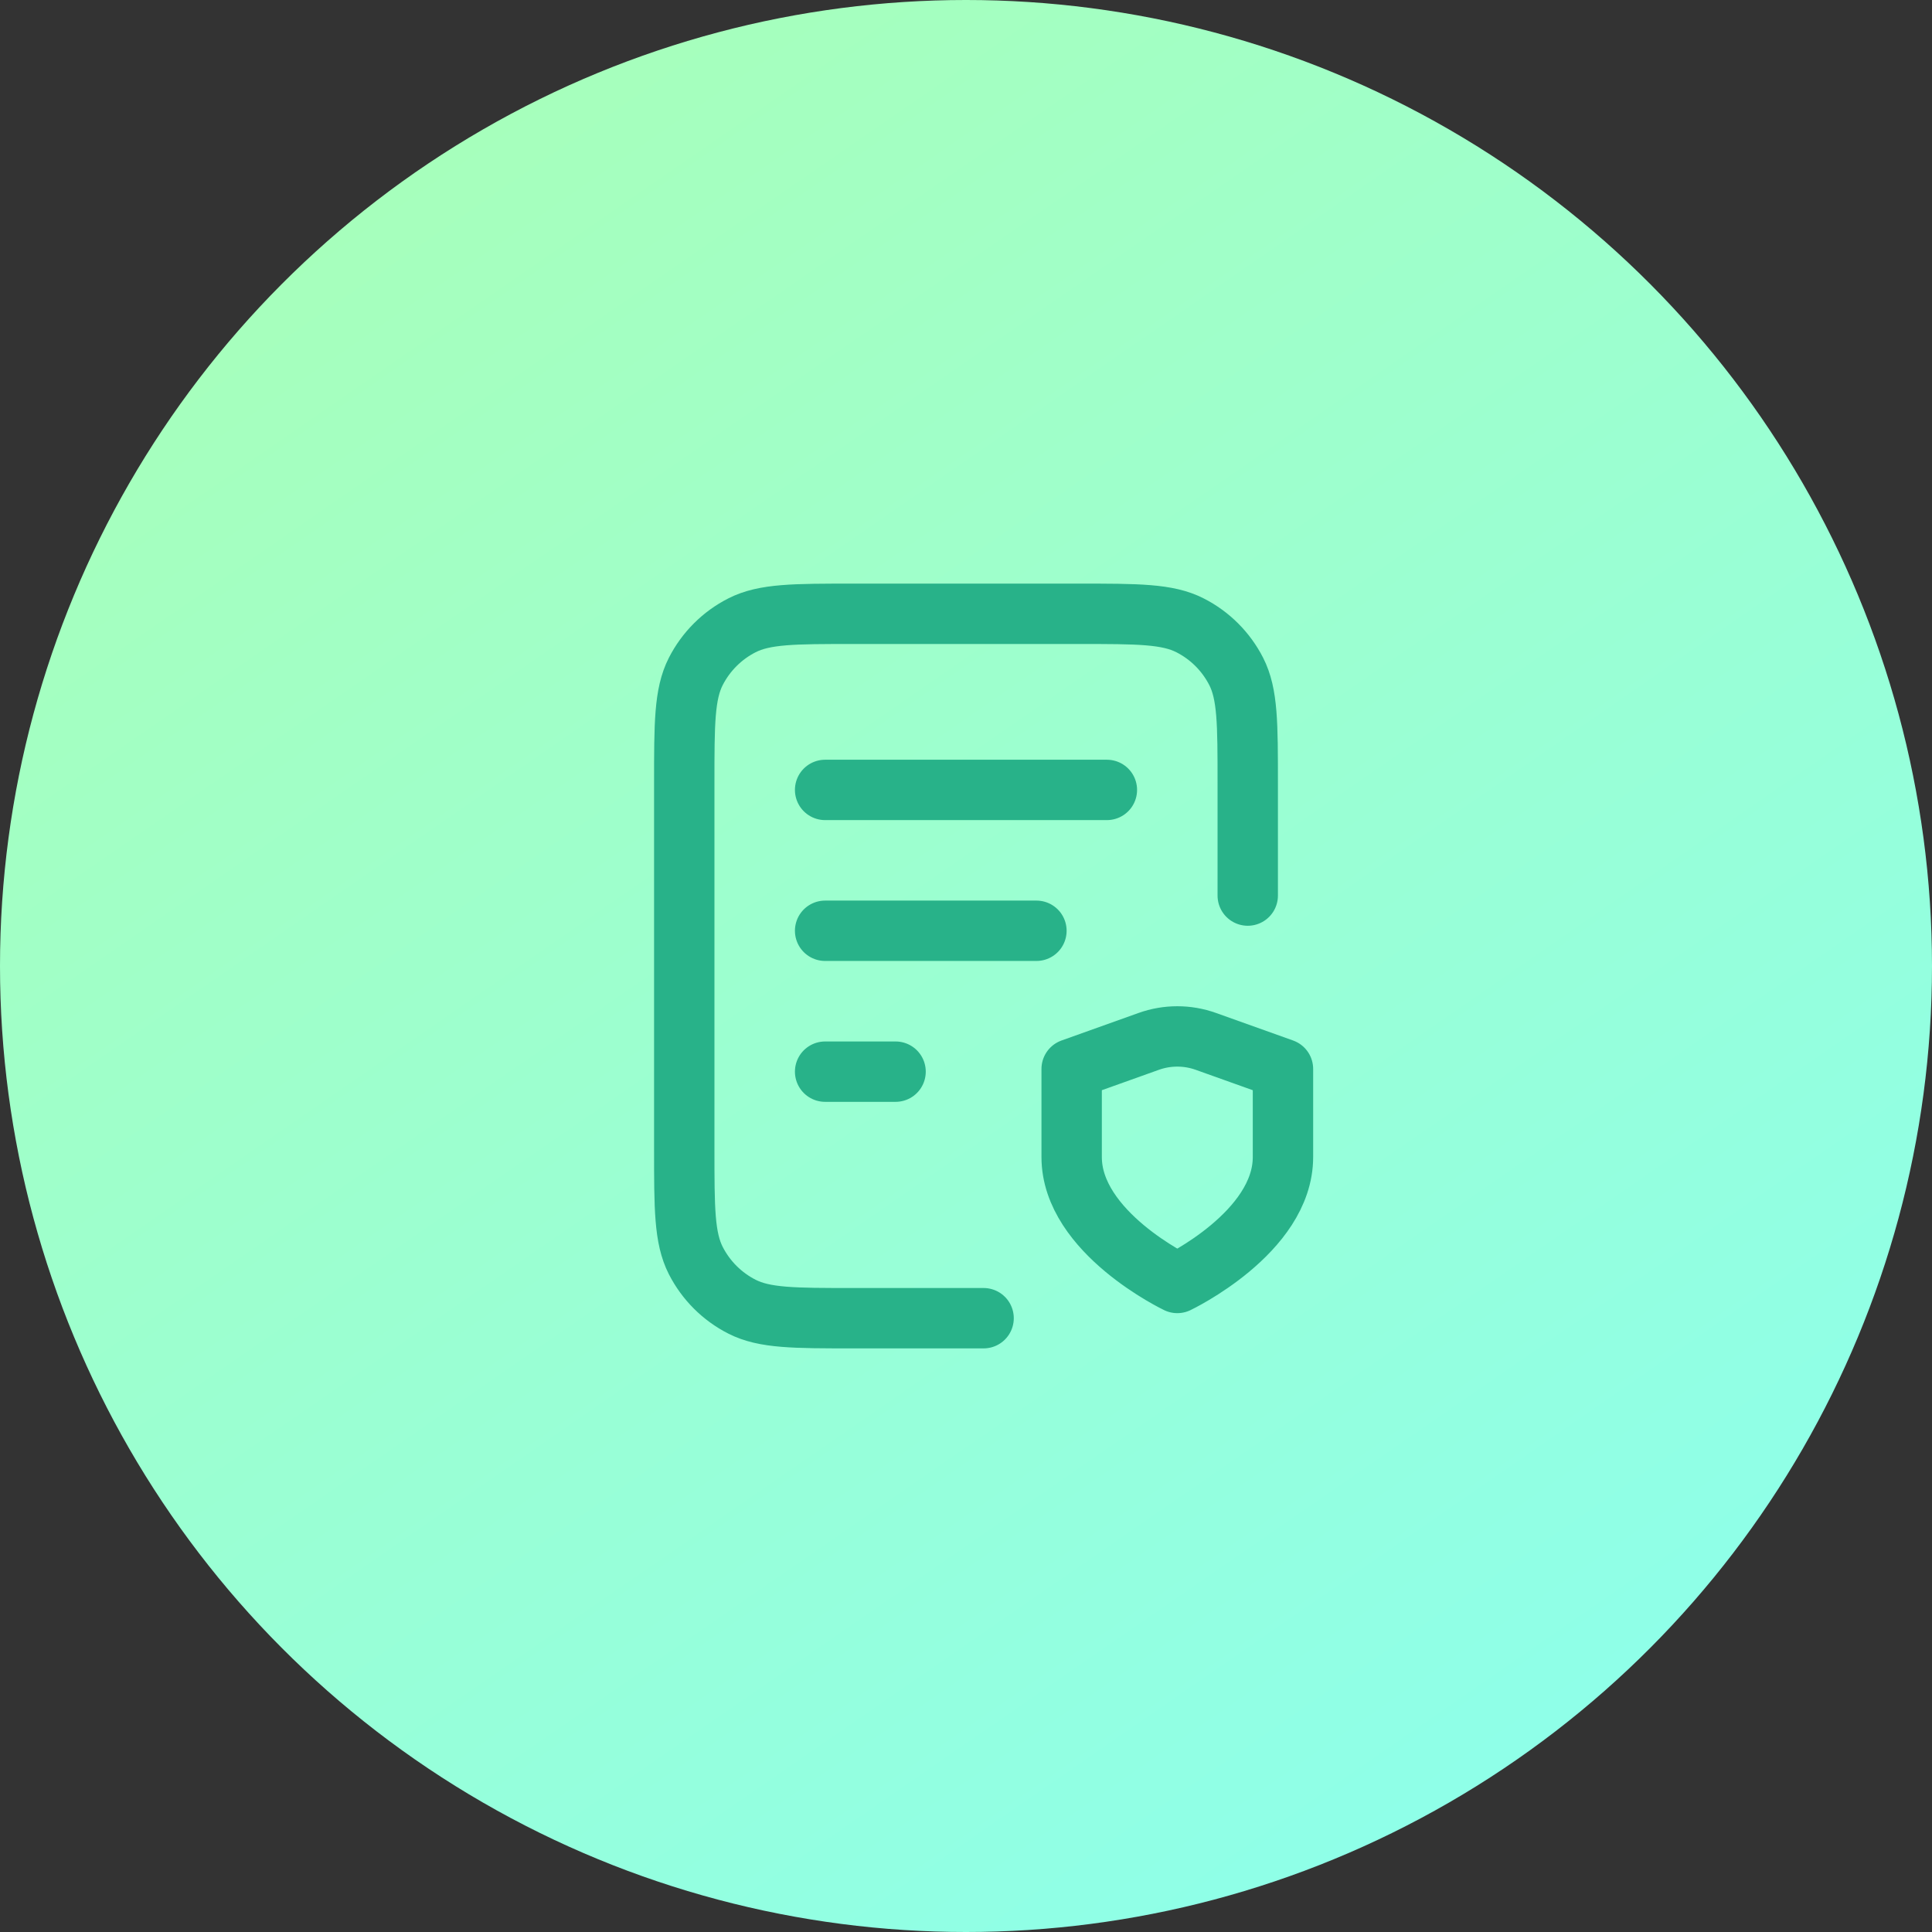
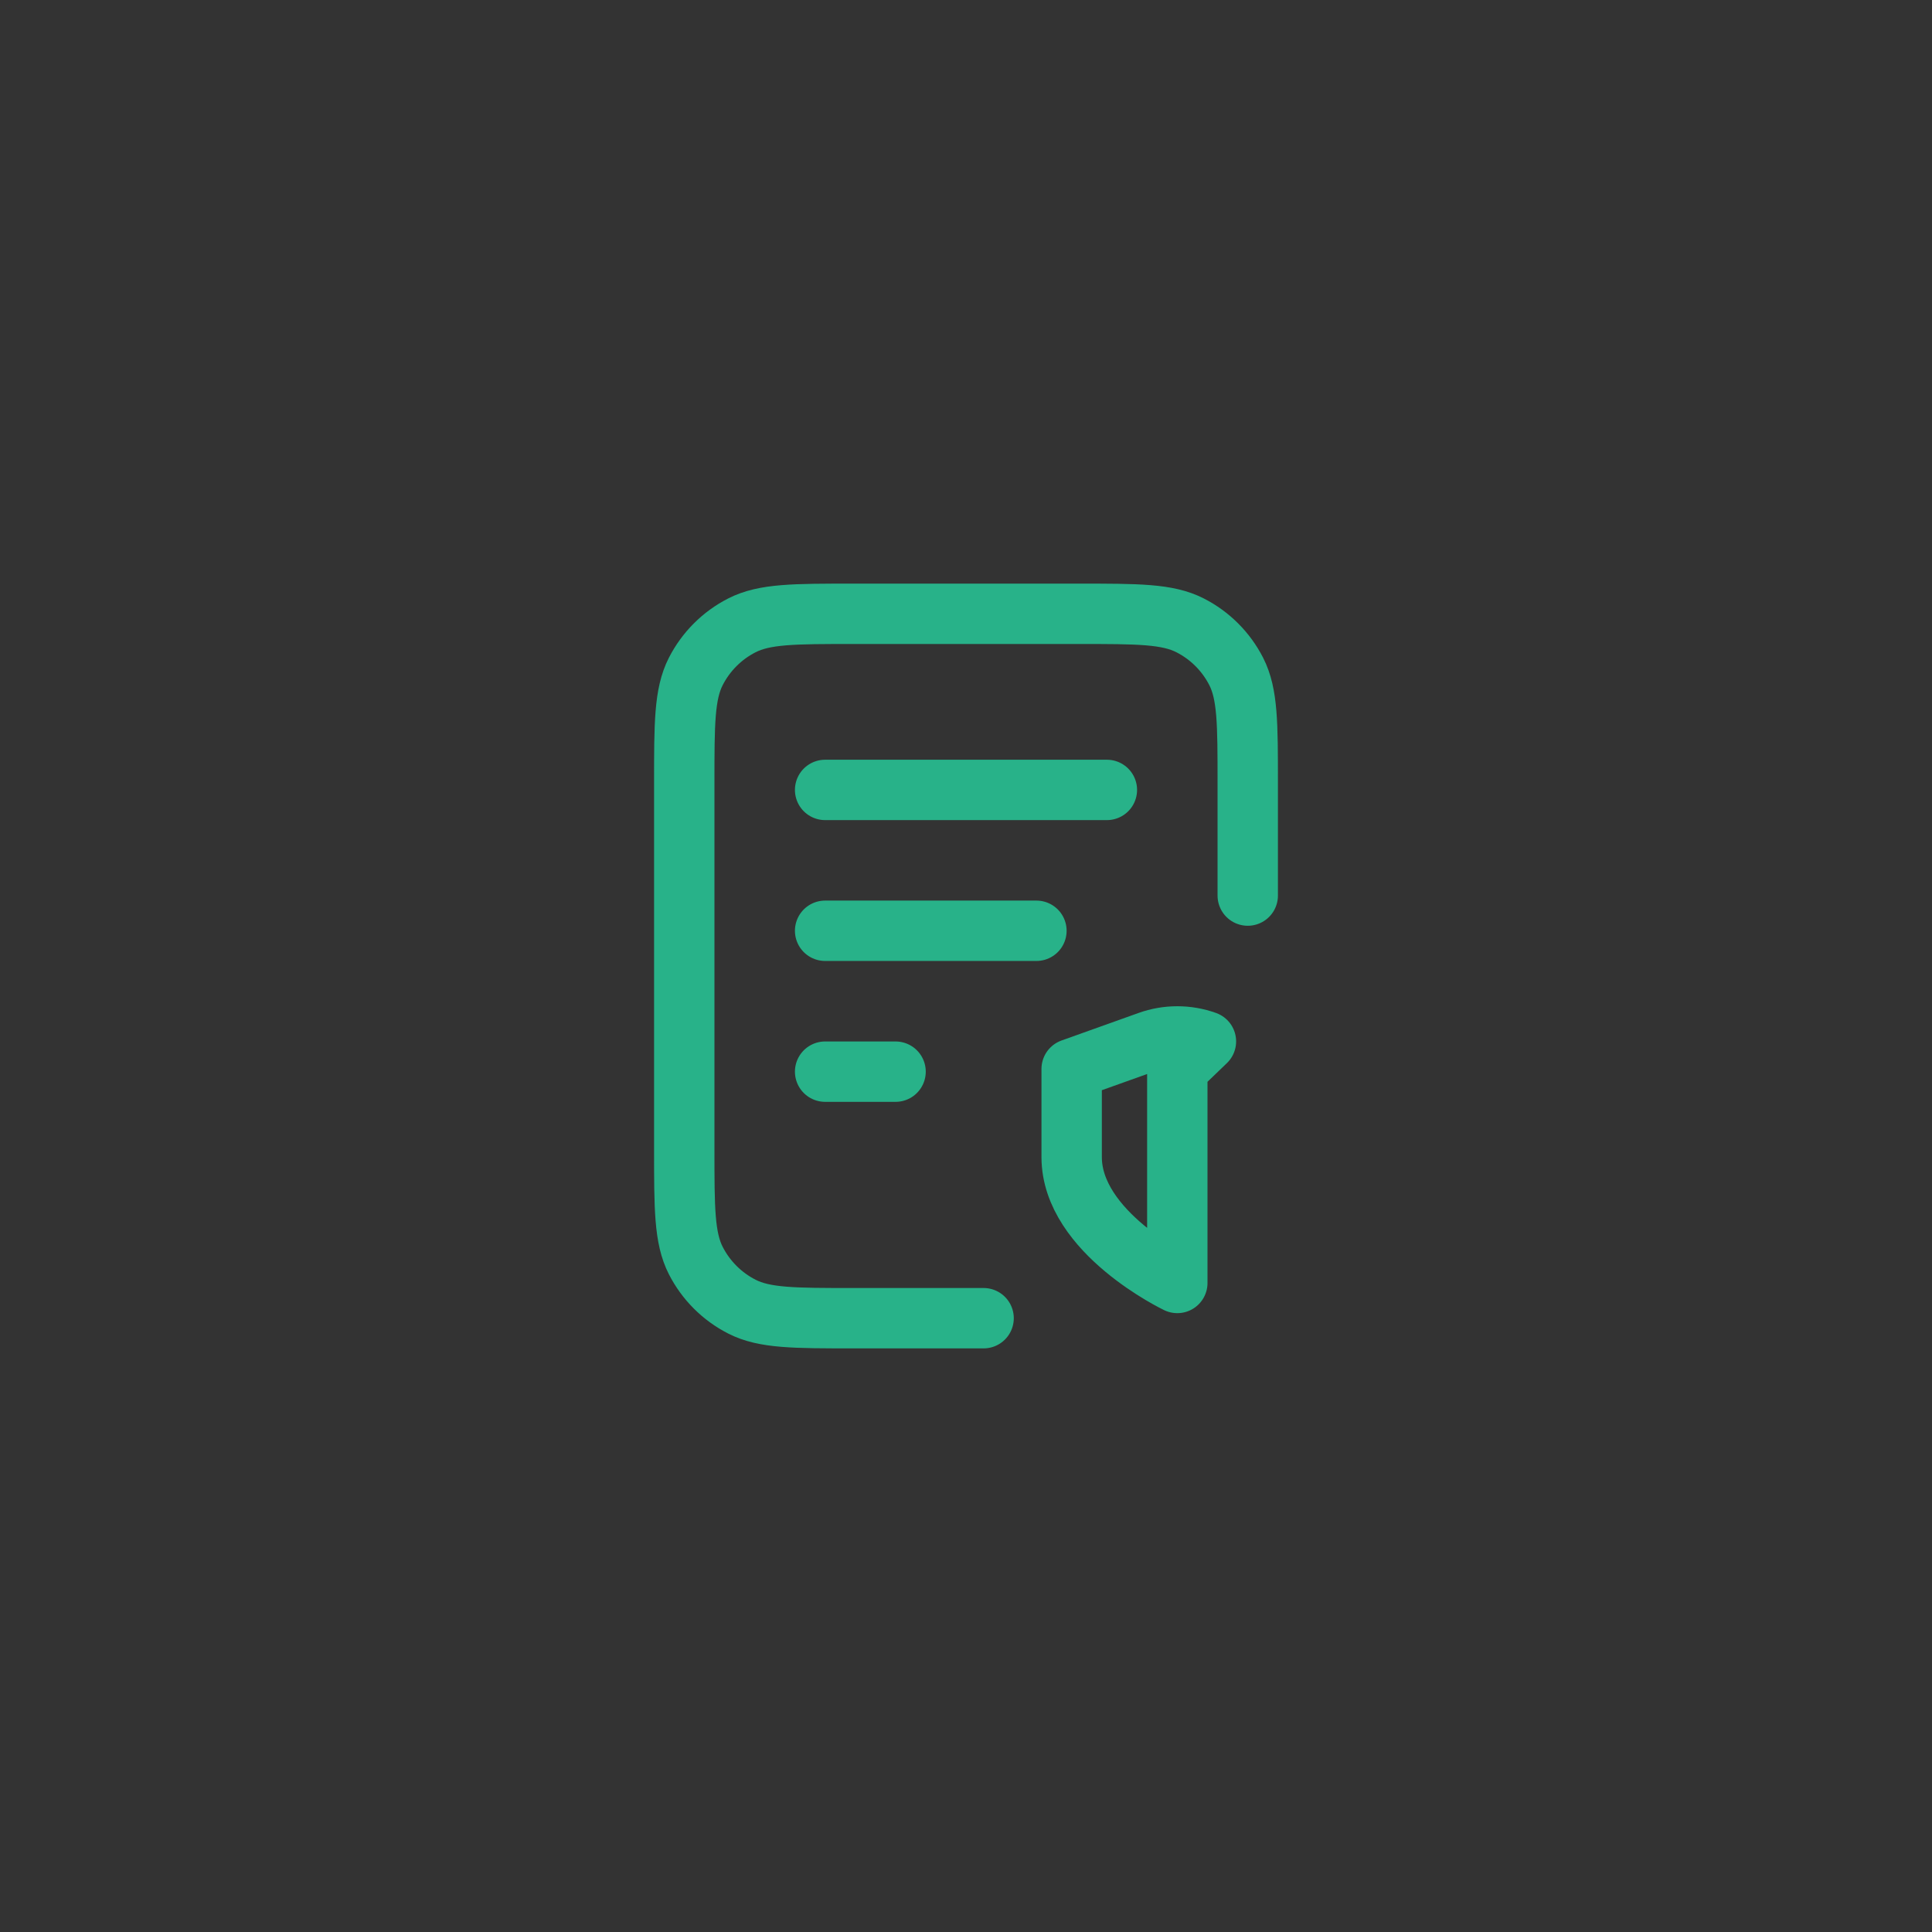
<svg xmlns="http://www.w3.org/2000/svg" width="64" height="64" viewBox="0 0 64 64" fill="none">
  <rect x="0" y="0" width="64" height="64" fill="#333333" stroke="none" />
-   <circle cx="32" cy="32" r="32" fill="url(#paint0_linear_149_2580)" />
-   <path d="M34.333 30.833H27.333M29.667 35.5H27.333M36.667 26.167H27.333M41.333 29.667V25.933C41.333 23.973 41.333 22.993 40.952 22.244C40.616 21.586 40.081 21.05 39.422 20.715C38.674 20.333 37.694 20.333 35.733 20.333H28.267C26.306 20.333 25.326 20.333 24.578 20.715C23.919 21.05 23.384 21.586 23.048 22.244C22.667 22.993 22.667 23.973 22.667 25.933V38.067C22.667 40.027 22.667 41.007 23.048 41.756C23.384 42.414 23.919 42.95 24.578 43.285C25.326 43.667 26.306 43.667 28.267 43.667H32.583M39 42.5C39 42.5 42.5 40.832 42.5 38.329V35.41L39.948 34.498C39.335 34.278 38.664 34.278 38.051 34.498L35.5 35.41V38.329C35.5 40.832 39 42.5 39 42.5Z" stroke="#28B289" stroke-width="2" stroke-linecap="round" stroke-linejoin="round" />
+   <path d="M34.333 30.833H27.333M29.667 35.5H27.333M36.667 26.167H27.333M41.333 29.667V25.933C41.333 23.973 41.333 22.993 40.952 22.244C40.616 21.586 40.081 21.05 39.422 20.715C38.674 20.333 37.694 20.333 35.733 20.333H28.267C26.306 20.333 25.326 20.333 24.578 20.715C23.919 21.05 23.384 21.586 23.048 22.244C22.667 22.993 22.667 23.973 22.667 25.933V38.067C22.667 40.027 22.667 41.007 23.048 41.756C23.384 42.414 23.919 42.95 24.578 43.285C25.326 43.667 26.306 43.667 28.267 43.667H32.583M39 42.5V35.41L39.948 34.498C39.335 34.278 38.664 34.278 38.051 34.498L35.5 35.41V38.329C35.5 40.832 39 42.5 39 42.5Z" stroke="#28B289" stroke-width="2" stroke-linecap="round" stroke-linejoin="round" />
  <defs>
    <linearGradient id="paint0_linear_149_2580" x1="12" y1="-2" x2="65.5" y2="75.5" gradientUnits="userSpaceOnUse">
      <stop stop-color="#A9FFB7" />
      <stop offset="1" stop-color="#86FFF8" />
    </linearGradient>
  </defs>
</svg>